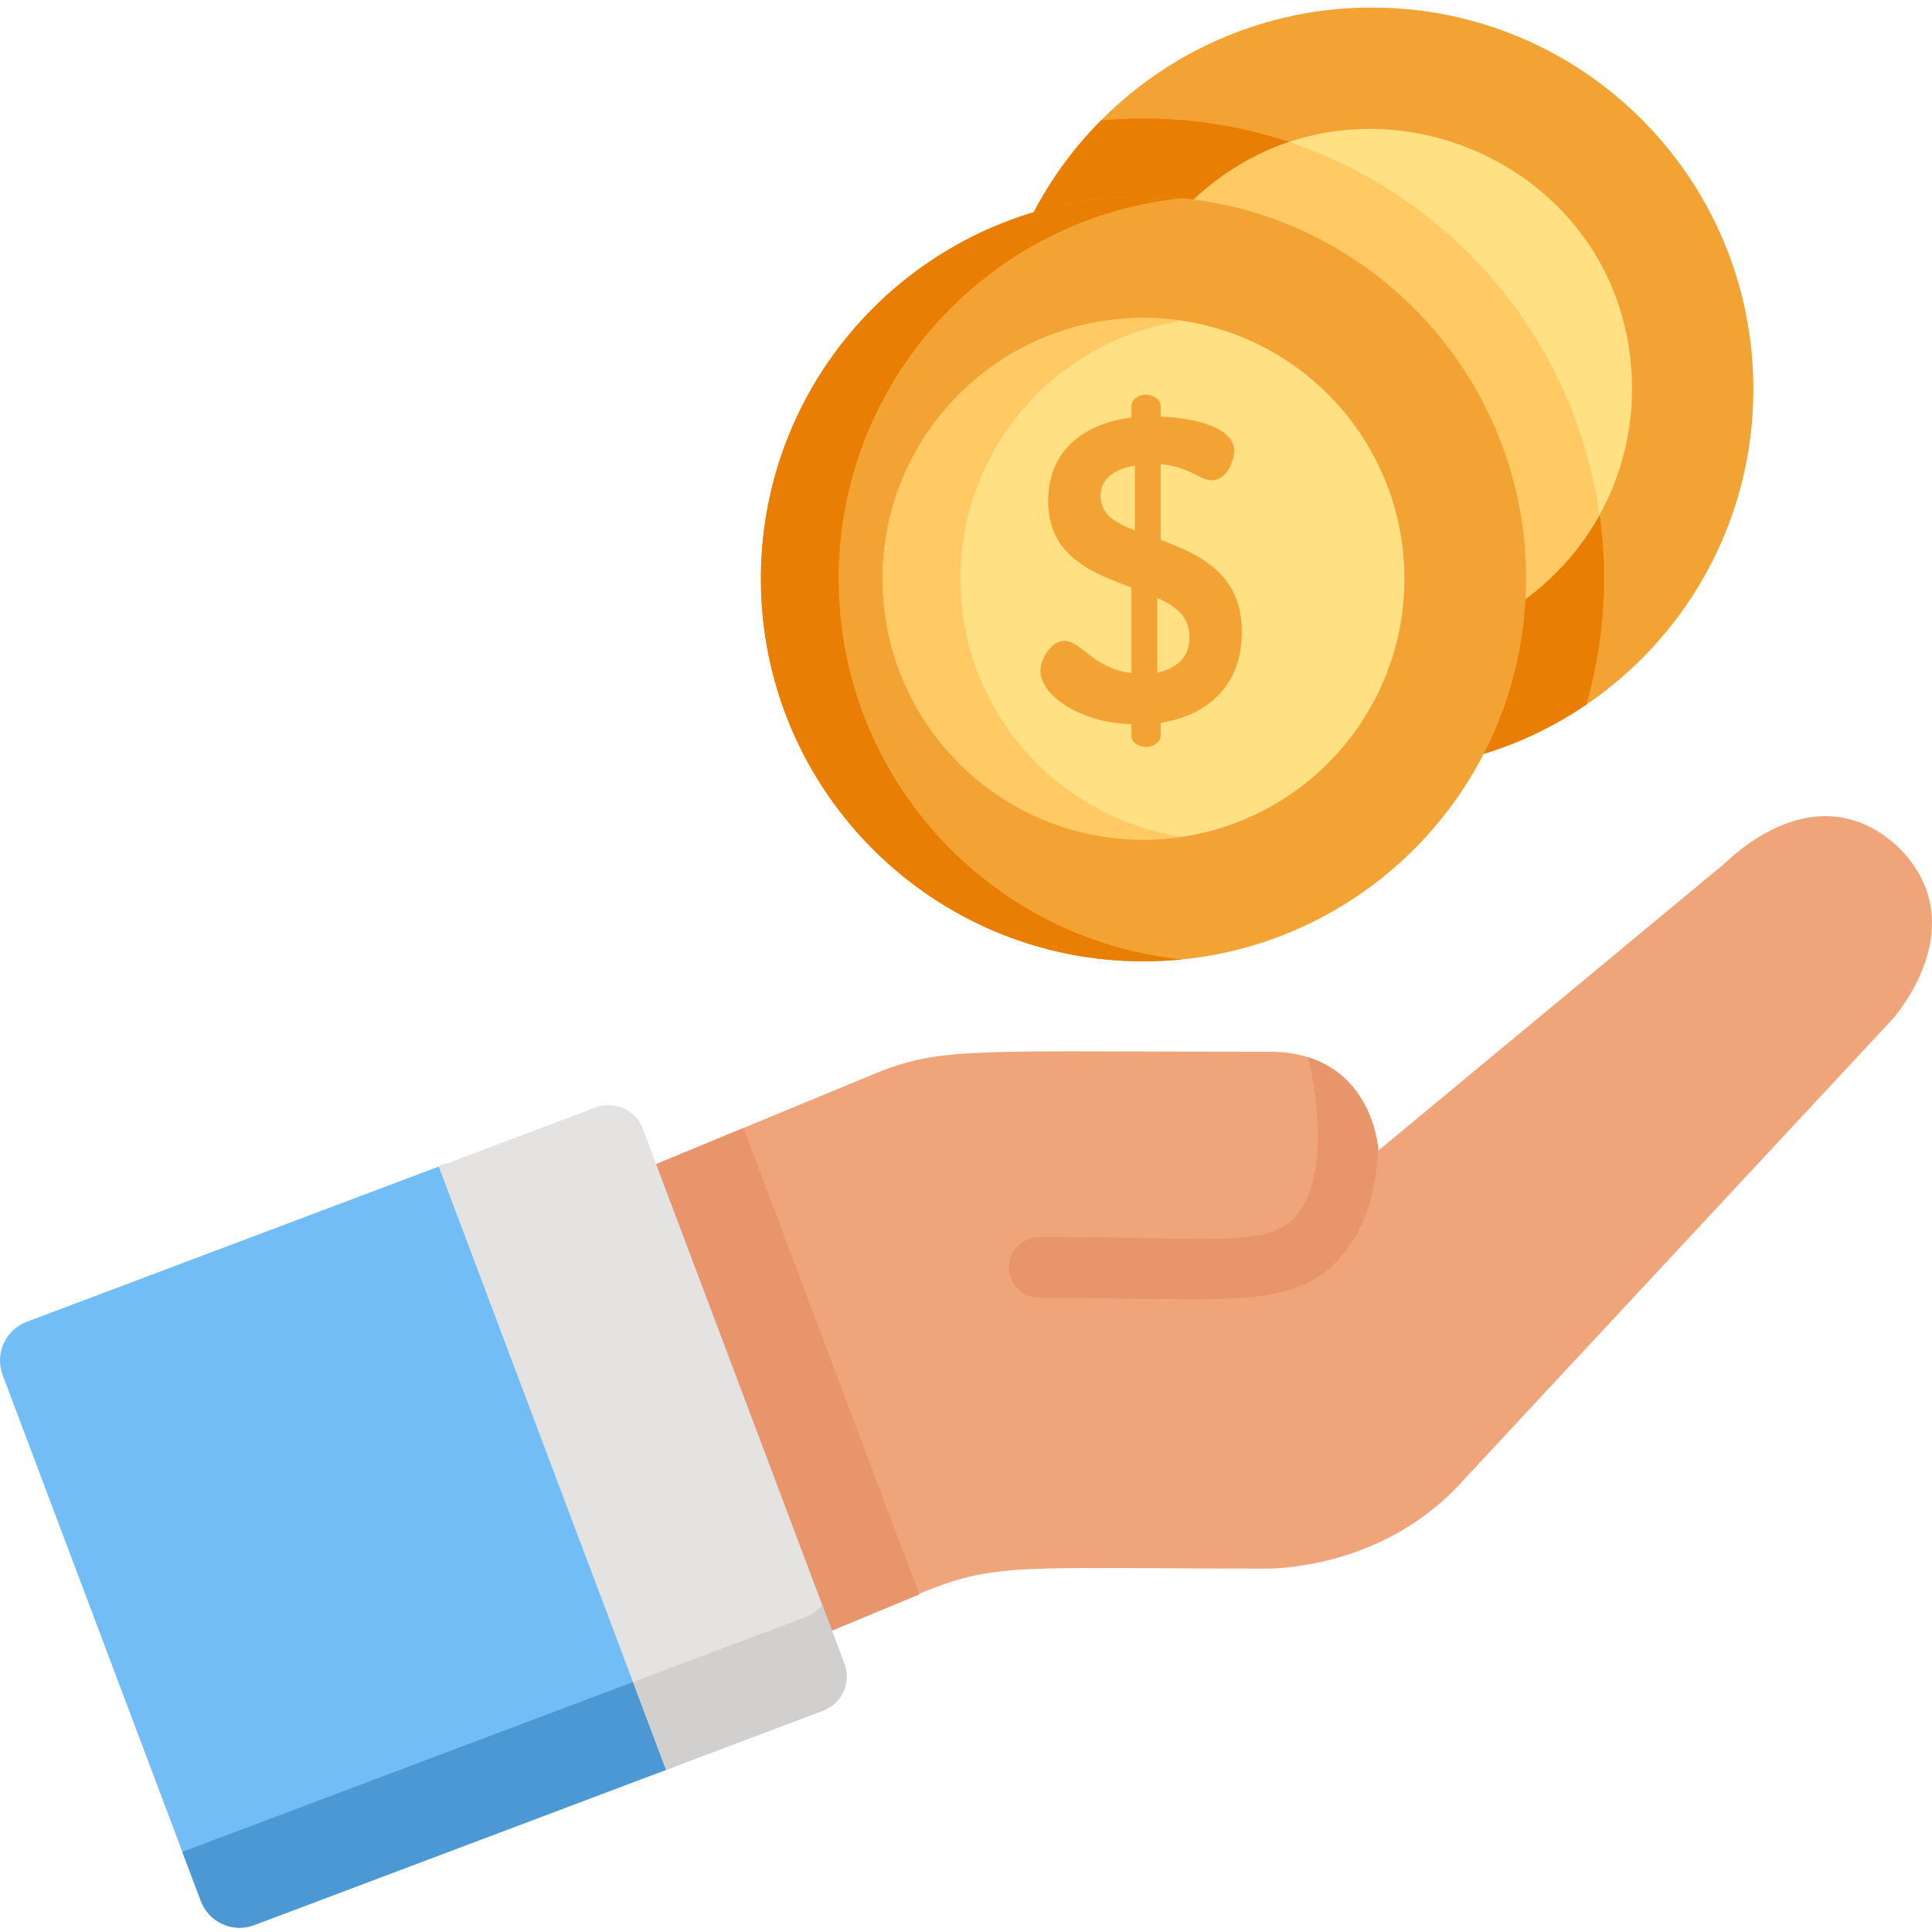
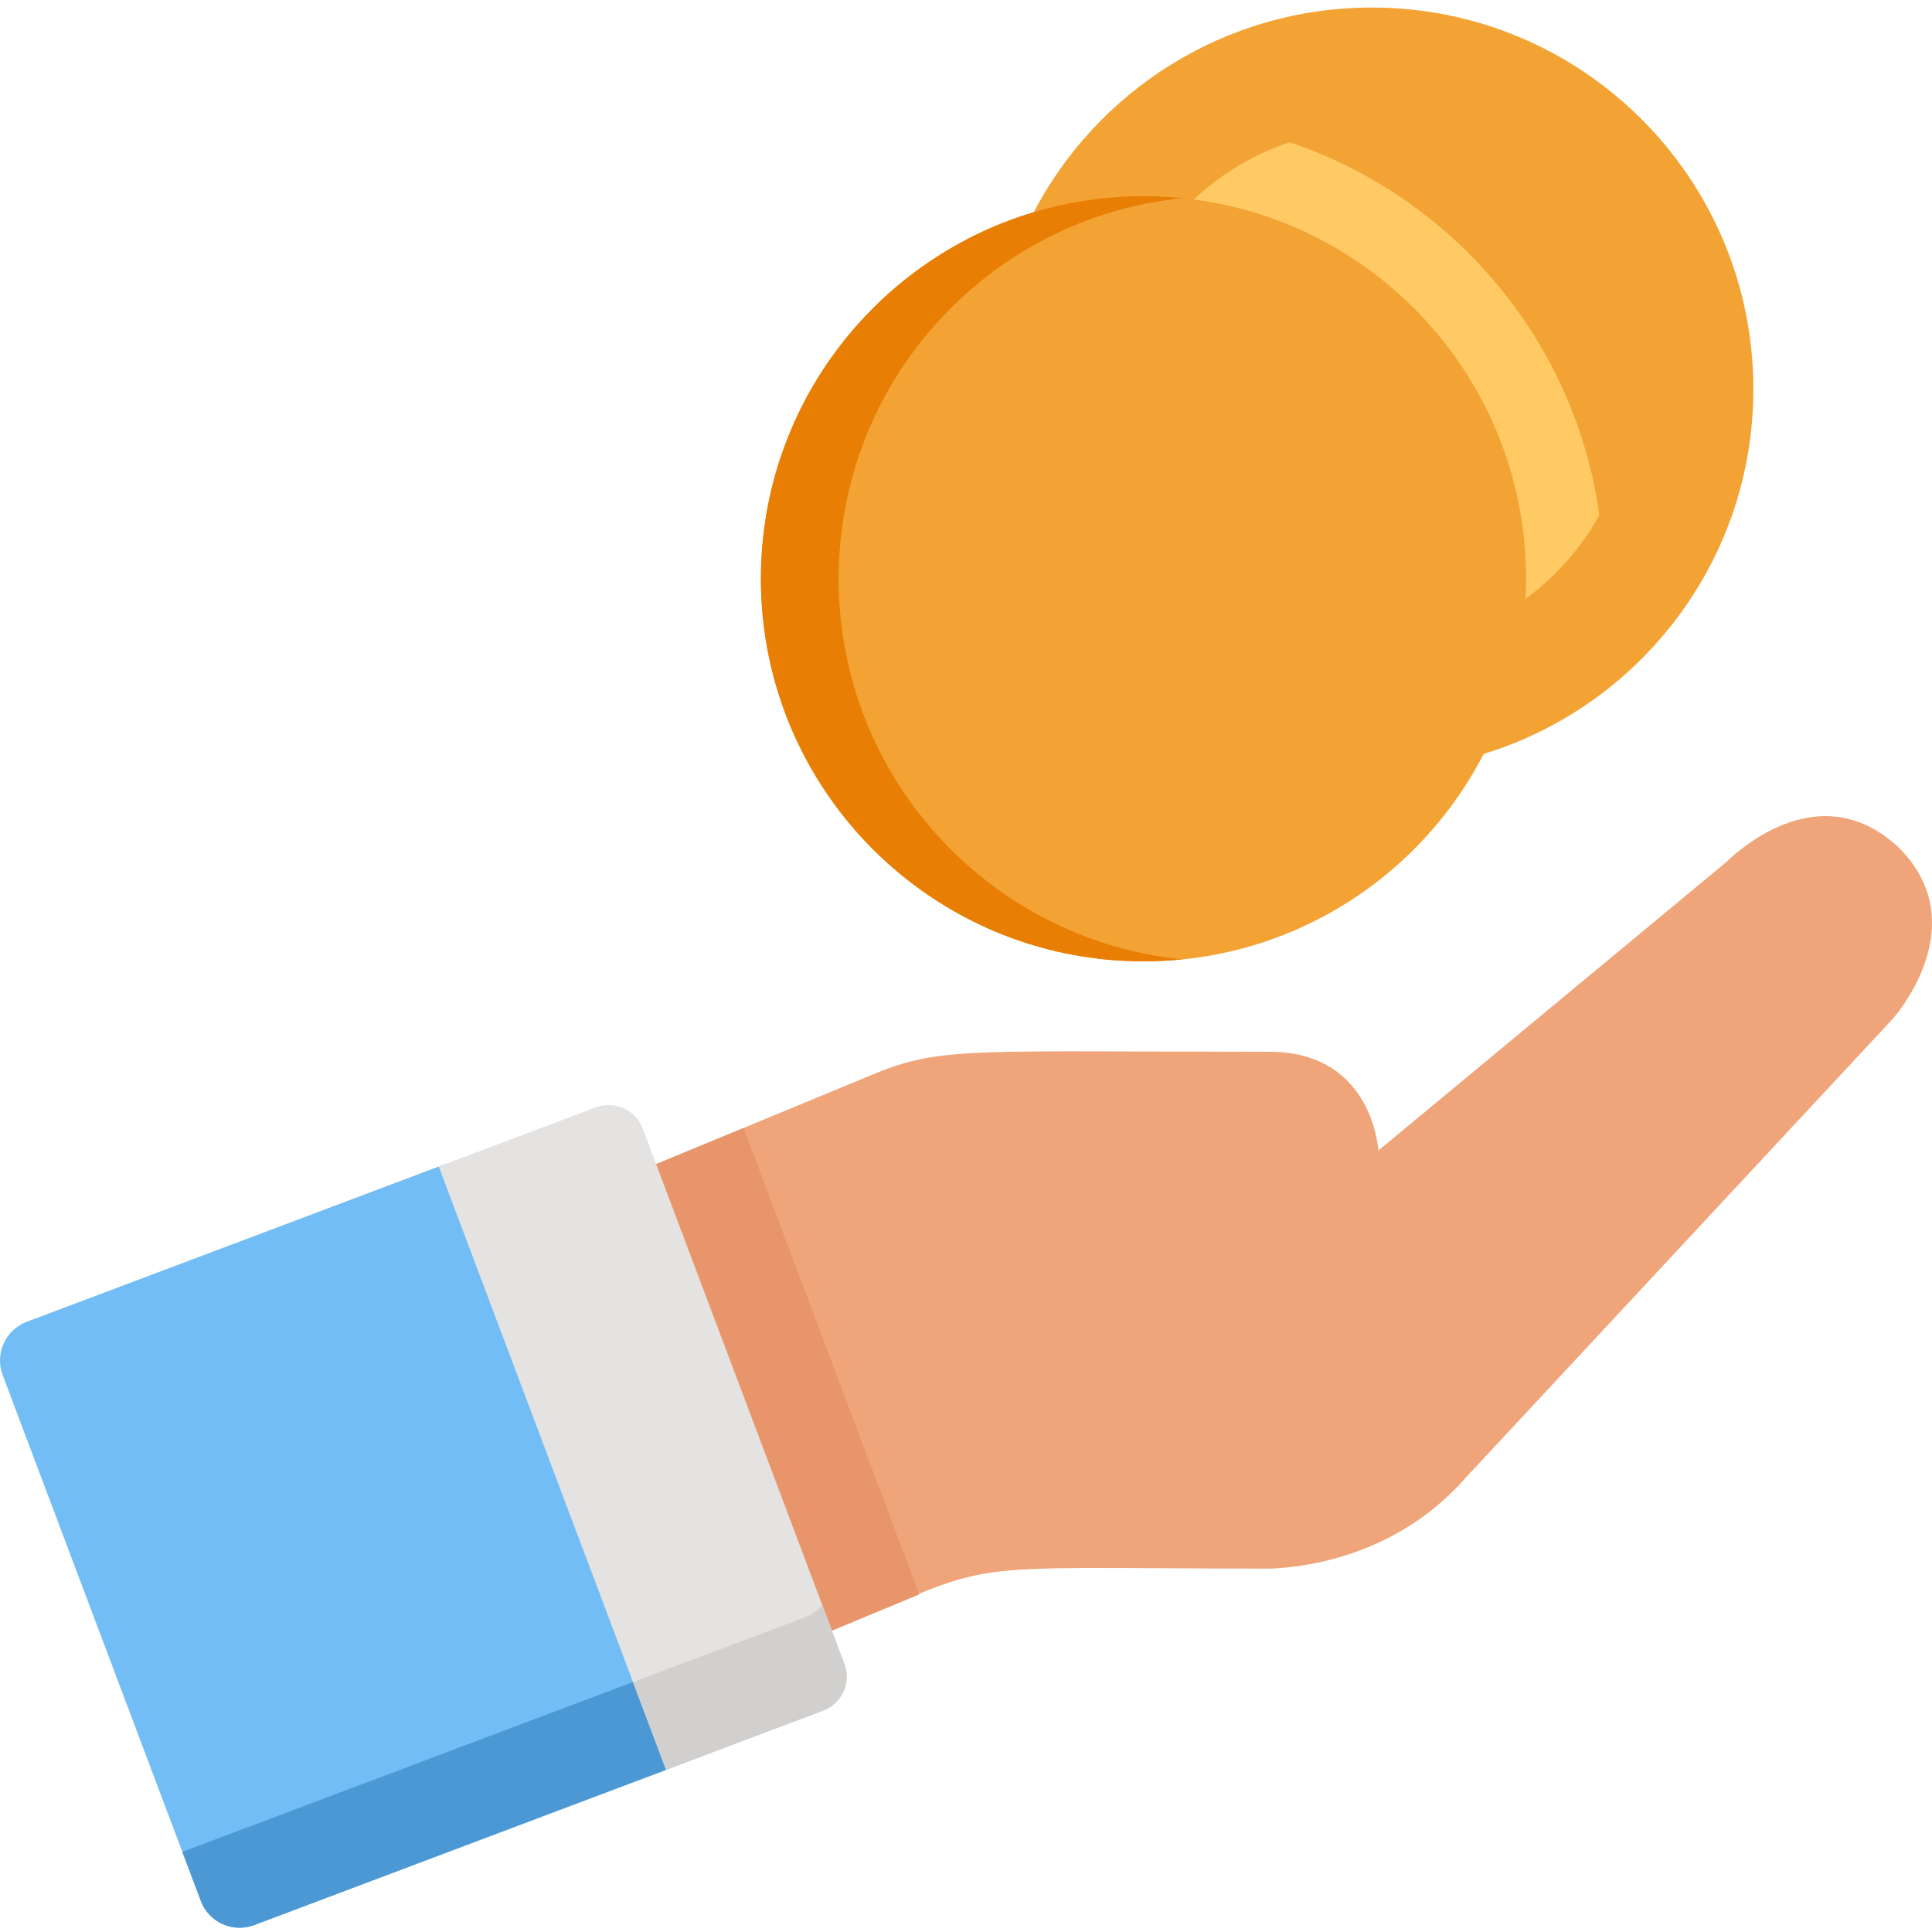
<svg xmlns="http://www.w3.org/2000/svg" width="124" height="124" viewBox="0 0 124 124" fill="none">
  <path d="M88.048 0.484C78.564 0.484 70.341 5.876 66.273 13.76C68.506 13.089 70.873 12.728 73.324 12.728C86.848 12.728 97.812 23.692 97.812 37.215C97.812 41.255 96.833 45.067 95.099 48.426C105.185 45.399 112.535 36.044 112.535 24.972C112.535 11.447 101.572 0.484 88.048 0.484Z" fill="#F3A334" />
-   <path d="M73.391 7.604C72.471 7.604 71.561 7.648 70.661 7.73C68.91 9.498 67.425 11.529 66.273 13.76C68.506 13.091 70.873 12.728 73.324 12.728C86.848 12.728 97.812 23.692 97.812 37.216C97.812 41.256 96.832 45.068 95.099 48.427C97.517 47.701 99.776 46.608 101.816 45.218C107.184 26.336 92.905 7.604 73.391 7.604Z" fill="#E87E04" />
-   <path d="M76.484 12.93C88.515 14.48 97.811 24.762 97.811 37.214C97.811 37.66 97.797 38.101 97.773 38.54C101.994 35.51 104.746 30.563 104.746 24.97C104.746 10.208 87.001 2.828 76.484 12.93Z" fill="#FFE183" />
  <path d="M82.772 9.129C80.394 9.922 78.252 11.231 76.484 12.929C88.561 14.486 97.811 24.804 97.811 37.214C97.811 37.439 97.807 37.663 97.801 37.886C97.795 38.102 97.785 38.317 97.774 38.532C97.773 38.535 97.773 38.537 97.773 38.539C99.777 37.102 101.449 35.23 102.653 33.065C101.097 21.857 93.232 12.641 82.772 9.129Z" fill="#FFC964" />
  <path d="M97.945 37.147C97.945 50.709 86.952 61.702 73.391 61.702C59.83 61.702 48.836 50.709 48.836 37.147C48.836 23.587 59.83 12.594 73.391 12.594C86.952 12.594 97.945 23.587 97.945 37.147Z" fill="#F3A334" />
  <path d="M53.826 37.147C53.826 24.429 63.497 13.969 75.886 12.719C75.065 12.636 74.233 12.594 73.391 12.594C59.83 12.594 48.836 23.587 48.836 37.147C48.836 50.709 59.83 61.702 73.391 61.702C74.233 61.702 75.065 61.659 75.886 61.577C63.497 60.326 53.826 49.867 53.826 37.147Z" fill="#E87E04" />
-   <path d="M90.138 37.146C90.138 46.395 82.641 53.891 73.392 53.891C64.145 53.891 56.648 46.395 56.648 37.146C56.648 27.899 64.145 20.402 73.392 20.402C82.641 20.402 90.138 27.899 90.138 37.146Z" fill="#FFE183" />
-   <path d="M61.639 37.146C61.639 28.747 67.824 21.793 75.888 20.588C75.074 20.467 74.241 20.402 73.392 20.402C64.145 20.402 56.648 27.899 56.648 37.146C56.648 46.395 64.145 53.891 73.392 53.891C74.241 53.891 75.074 53.827 75.888 53.705C67.824 52.501 61.639 45.546 61.639 37.146Z" fill="#FFC964" />
  <path d="M72.621 46.477C69.286 46.395 66.777 44.603 66.777 43.059C66.777 42.288 67.467 41.13 68.321 41.13C69.369 41.13 70.195 42.922 72.621 43.197V37.712C70.113 36.775 67.274 35.7 67.274 32.172C67.274 28.671 69.864 27.155 72.621 26.797V26.025C72.621 25.667 73.034 25.336 73.559 25.336C74.027 25.336 74.495 25.667 74.495 26.025V26.742C76.287 26.797 79.209 27.321 79.209 28.92C79.209 29.553 78.769 30.821 77.749 30.821C76.977 30.821 76.342 29.939 74.495 29.801V34.653C76.948 35.562 79.705 36.803 79.705 40.551C79.705 43.942 77.583 45.899 74.495 46.395V47.249C74.495 47.608 74.027 47.939 73.559 47.939C73.034 47.939 72.621 47.608 72.621 47.249V46.477ZM72.841 34.046V29.884C71.463 30.105 70.636 30.766 70.636 31.814C70.636 33.026 71.574 33.55 72.841 34.046ZM74.275 38.373V43.17C75.488 42.922 76.342 42.205 76.342 40.91C76.342 39.559 75.46 38.898 74.275 38.373Z" fill="#F3A334" />
  <path d="M28.612 74.701C22.009 77.188 8.218 82.386 1.719 84.835C0.346 85.353 -0.345 86.883 0.171 88.255L12.891 122.008C13.407 123.381 14.938 124.073 16.311 123.557L20.986 121.795C22.93 121.062 37.147 115.705 43.203 113.422L28.612 74.701Z" fill="#72BDF6" />
  <path d="M40.578 107.976H40.577C37.293 109.214 14.594 117.768 11.703 118.858L12.891 122.008C13.408 123.381 14.939 124.073 16.311 123.557L20.987 121.795C22.93 121.062 37.148 115.705 43.204 113.422L41.08 107.787L40.578 107.976Z" fill="#4B98D4" />
  <path d="M88.466 73.846C88.466 73.846 88.138 67.504 81.466 67.504C62.987 67.504 60.644 67.185 56.577 68.733V68.732L41.801 74.844L53.084 104.784C64.726 99.959 60.189 100.676 81.626 100.676C84.186 100.554 89.836 99.698 94.102 94.808L94.108 94.802L121.467 65.407C122.333 64.414 126.493 58.947 121.817 54.352C116.607 49.554 111.188 54.969 110.721 55.393L88.466 73.846Z" fill="#F0A479" />
  <path d="M47.722 72.397L41.805 74.844L53.087 104.784L59.004 102.332L47.722 72.397Z" fill="#E8956B" />
-   <path d="M86.644 79.91C87.884 78.123 88.364 75.887 88.457 73.708C88.379 72.937 87.795 69.064 83.968 67.861C84.574 70.528 85.161 75.231 83.446 77.697C81.747 80.14 79.05 79.399 66.702 79.399C65.628 79.399 64.758 80.27 64.758 81.343C64.758 82.418 65.628 83.288 66.702 83.288C79.138 83.288 83.568 84.343 86.644 79.91Z" fill="#E8956B" />
  <path d="M38.237 71.075L28.16 74.873L42.751 113.594L52.828 109.796C54.04 109.34 54.651 107.99 54.195 106.78L41.255 72.441C40.799 71.23 39.448 70.618 38.237 71.075Z" fill="#E4E3E1" />
  <path d="M54.196 106.779L52.775 103.008C52.497 103.348 52.129 103.624 51.688 103.79L40.629 107.958L42.752 113.594L52.829 109.796C54.041 109.34 54.652 107.99 54.196 106.779Z" fill="#D1D0CF" />
</svg>